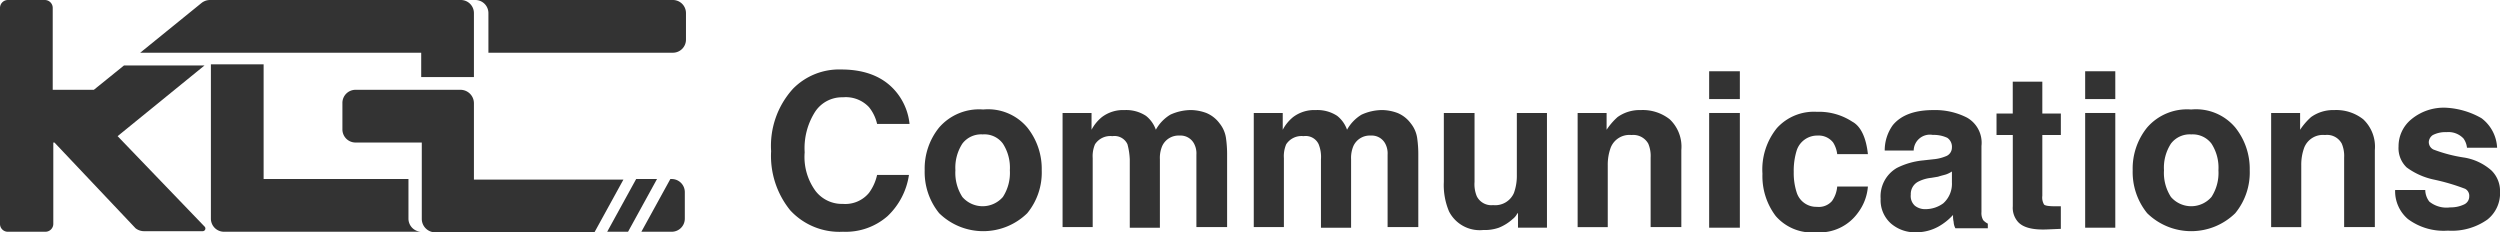
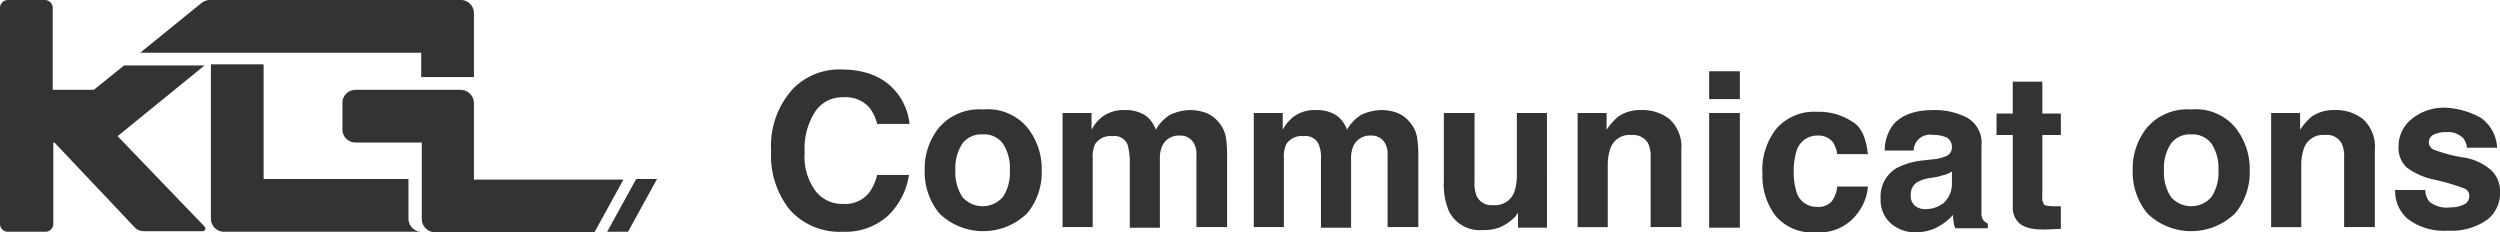
<svg xmlns="http://www.w3.org/2000/svg" id="logo_hdr" width="270.559" height="25.143" viewBox="0 0 270.559 25.143">
  <g id="グループ_23628" data-name="グループ 23628" transform="translate(83.456 7.524)">
    <path id="パス_11601" data-name="パス 11601" d="M145.7,27.864a6.872,6.872,0,0,1-4.828,1.693,7.243,7.243,0,0,1-5.706-2.32,9.341,9.341,0,0,1-2.069-6.4,9.179,9.179,0,0,1,2.383-6.772,6.991,6.991,0,0,1,5.2-2.069c2.822,0,4.891.941,6.207,2.759a6.491,6.491,0,0,1,1.191,3.135h-3.511a4.461,4.461,0,0,0-.878-1.818,3.432,3.432,0,0,0-2.822-1.066,3.481,3.481,0,0,0-3.01,1.568,7.322,7.322,0,0,0-1.129,4.389,6.223,6.223,0,0,0,1.191,4.2,3.6,3.6,0,0,0,2.947,1.379,3.318,3.318,0,0,0,2.822-1.191,5.121,5.121,0,0,0,.878-1.944h3.449A7.683,7.683,0,0,1,145.7,27.864Z" transform="translate(-133.1 -12)" fill="#333" />
    <path id="パス_11602" data-name="パス 11602" d="M170.7,20.841a7.165,7.165,0,0,1,1.568,4.64,6.934,6.934,0,0,1-1.568,4.64,6.813,6.813,0,0,1-9.531,0,7.048,7.048,0,0,1-1.568-4.64,7.048,7.048,0,0,1,1.568-4.64,5.723,5.723,0,0,1,4.765-1.944A5.549,5.549,0,0,1,170.7,20.841Zm-4.828.752a2.546,2.546,0,0,0-2.195,1,4.785,4.785,0,0,0-.752,2.884,4.785,4.785,0,0,0,.752,2.884,2.9,2.9,0,0,0,4.389,0,4.785,4.785,0,0,0,.752-2.884,4.785,4.785,0,0,0-.752-2.884A2.473,2.473,0,0,0,165.87,21.594Z" transform="translate(-142.984 -14.571)" fill="#333" />
    <path id="パス_11603" data-name="パス 11603" d="M190.423,22.7a1.541,1.541,0,0,0-1.63-.878,1.973,1.973,0,0,0-1.881.878,3.257,3.257,0,0,0-.251,1.5v7.462H183.4V19.314h3.135v1.818a4.424,4.424,0,0,1,1.129-1.379A3.8,3.8,0,0,1,190.109,19a3.891,3.891,0,0,1,2.32.627,3.306,3.306,0,0,1,1.066,1.5,4.367,4.367,0,0,1,1.568-1.63,5.409,5.409,0,0,1,2.257-.5,5.007,5.007,0,0,1,1.63.314,3.383,3.383,0,0,1,1.442,1.129,3.256,3.256,0,0,1,.69,1.568,12.246,12.246,0,0,1,.125,1.818v7.838h-3.323V23.828a2.242,2.242,0,0,0-.251-1.191,1.652,1.652,0,0,0-1.568-.878,1.945,1.945,0,0,0-1.881,1.129,3.3,3.3,0,0,0-.251,1.442v7.4h-3.26v-7.4A7.428,7.428,0,0,0,190.423,22.7Z" transform="translate(-151.861 -14.611)" fill="#333" />
    <path id="パス_11604" data-name="パス 11604" d="M223.423,22.7a1.541,1.541,0,0,0-1.63-.878,1.973,1.973,0,0,0-1.881.878,3.257,3.257,0,0,0-.251,1.5v7.462H216.4V19.314h3.135v1.818a4.424,4.424,0,0,1,1.129-1.379A3.8,3.8,0,0,1,223.109,19a3.891,3.891,0,0,1,2.32.627,3.306,3.306,0,0,1,1.066,1.5,4.367,4.367,0,0,1,1.568-1.63,5.409,5.409,0,0,1,2.257-.5,5.007,5.007,0,0,1,1.63.314,3.383,3.383,0,0,1,1.442,1.129,3.256,3.256,0,0,1,.69,1.568,12.248,12.248,0,0,1,.125,1.818v7.838h-3.323V23.828a2.242,2.242,0,0,0-.251-1.191,1.652,1.652,0,0,0-1.568-.878,1.945,1.945,0,0,0-1.881,1.129,3.3,3.3,0,0,0-.251,1.442v7.4h-3.261v-7.4A3.687,3.687,0,0,0,223.423,22.7Z" transform="translate(-164.169 -14.611)" fill="#333" />
    <path id="パス_11605" data-name="パス 11605" d="M257.351,30.159c0,.063-.125.125-.251.314a1.69,1.69,0,0,1-.439.5,4.96,4.96,0,0,1-1.5.941,4.588,4.588,0,0,1-1.693.251,3.729,3.729,0,0,1-3.7-2.006,7.3,7.3,0,0,1-.564-3.2V19.5h3.323v7.462a3.386,3.386,0,0,0,.251,1.568,1.76,1.76,0,0,0,1.756.941,2.209,2.209,0,0,0,2.257-1.317,5.468,5.468,0,0,0,.314-1.944V19.5h3.26V31.915h-3.135V30.159Z" transform="translate(-176.403 -14.797)" fill="#333" />
    <path id="パス_11606" data-name="パス 11606" d="M278.131,21.7a2.173,2.173,0,0,0-2.257,1.379,5.35,5.35,0,0,0-.314,1.881v6.709H272.3V19.314h3.135v1.818a6.97,6.97,0,0,1,1.191-1.379A4.105,4.105,0,0,1,279.134,19a4.707,4.707,0,0,1,3.135,1,4.077,4.077,0,0,1,1.254,3.323v8.339H280.2V24.142a3.426,3.426,0,0,0-.251-1.5A1.856,1.856,0,0,0,278.131,21.7Z" transform="translate(-185.019 -14.611)" fill="#333" />
    <path id="パス_11607" data-name="パス 11607" d="M298.323,12.3v3.01H295V12.3Zm0,4.515V29.23H295V16.815Z" transform="translate(-193.486 -12.112)" fill="#333" />
    <path id="パス_11608" data-name="パス 11608" d="M315.612,23.877h-3.323a3,3,0,0,0-.439-1.254,1.981,1.981,0,0,0-1.693-.752A2.328,2.328,0,0,0,307.9,23.5a7.37,7.37,0,0,0-.314,2.32,6.794,6.794,0,0,0,.314,2.195,2.22,2.22,0,0,0,2.195,1.568,1.881,1.881,0,0,0,1.63-.627,3.138,3.138,0,0,0,.564-1.568h3.323a5.4,5.4,0,0,1-1.066,2.822,5.113,5.113,0,0,1-4.515,2.132,5.208,5.208,0,0,1-4.389-1.756,7.136,7.136,0,0,1-1.442-4.577,7.12,7.12,0,0,1,1.568-4.953,5.405,5.405,0,0,1,4.326-1.756,6.566,6.566,0,0,1,3.825,1.066C314.859,20.868,315.424,22.122,315.612,23.877Z" transform="translate(-196.917 -14.723)" fill="#333" />
    <path id="パス_11609" data-name="パス 11609" d="M325.917,20.63c.878-1.066,2.32-1.63,4.389-1.63a7.583,7.583,0,0,1,3.637.815,3.124,3.124,0,0,1,1.568,3.072v7.148a1.517,1.517,0,0,0,.188.878,1.731,1.731,0,0,0,.5.376v.5h-3.511a1.634,1.634,0,0,1-.188-.69,2.81,2.81,0,0,1-.063-.752A6.271,6.271,0,0,1,330.87,31.6a4.989,4.989,0,0,1-2.383.627,3.98,3.98,0,0,1-2.759-.941,3.369,3.369,0,0,1-1.129-2.7,3.549,3.549,0,0,1,1.756-3.323,8.014,8.014,0,0,1,2.822-.815l1.129-.125a4.479,4.479,0,0,0,1.317-.314,1,1,0,0,0,.69-.941,1.178,1.178,0,0,0-.5-1.066,3.456,3.456,0,0,0-1.568-.314,1.754,1.754,0,0,0-2.069,1.693h-3.135A4.666,4.666,0,0,1,325.917,20.63Zm2.383,8.716a1.751,1.751,0,0,0,1.129.376,3.262,3.262,0,0,0,1.944-.627,2.828,2.828,0,0,0,.941-2.257V25.646a2.929,2.929,0,0,1-.627.314c-.188.063-.5.125-.878.251l-.752.125a3.911,3.911,0,0,0-1.442.439,1.5,1.5,0,0,0-.752,1.379A1.4,1.4,0,0,0,328.3,29.346Z" transform="translate(-204.526 -14.611)" fill="#333" />
    <path id="パス_11610" data-name="パス 11610" d="M351.56,27.581v2.445l-1.5.063c-1.5.063-2.571-.188-3.135-.815a2.3,2.3,0,0,1-.564-1.693V19.869H344.6v-2.32h1.756V14.1h3.2v3.449h2.006v2.32h-2.006v6.584a1.488,1.488,0,0,0,.188.941c.125.125.5.188,1.191.188h.627Z" transform="translate(-211.985 -12.783)" fill="#333" />
-     <path id="パス_11611" data-name="パス 11611" d="M363.161,12.3v3.01H359.9V12.3Zm0,4.515V29.23H359.9V16.815Z" transform="translate(-217.692 -12.112)" fill="#333" />
    <path id="パス_11612" data-name="パス 11612" d="M379.2,20.841a7.165,7.165,0,0,1,1.568,4.64,6.934,6.934,0,0,1-1.568,4.64,6.813,6.813,0,0,1-9.531,0,7.048,7.048,0,0,1-1.568-4.64,7.048,7.048,0,0,1,1.568-4.64,5.723,5.723,0,0,1,4.765-1.944A5.549,5.549,0,0,1,379.2,20.841Zm-4.765.752a2.546,2.546,0,0,0-2.195,1,4.785,4.785,0,0,0-.752,2.884,4.785,4.785,0,0,0,.752,2.884,2.9,2.9,0,0,0,4.389,0,4.785,4.785,0,0,0,.752-2.884,4.785,4.785,0,0,0-.752-2.884A2.546,2.546,0,0,0,374.433,21.594Z" transform="translate(-220.75 -14.571)" fill="#333" />
    <path id="パス_11613" data-name="パス 11613" d="M397.831,21.7a2.173,2.173,0,0,0-2.257,1.379,5.35,5.35,0,0,0-.314,1.881v6.709H392V19.314h3.135v1.818a6.97,6.97,0,0,1,1.191-1.379A4.105,4.105,0,0,1,398.834,19a4.707,4.707,0,0,1,3.135,1,4.077,4.077,0,0,1,1.254,3.323v8.339H399.9V24.142a3.426,3.426,0,0,0-.251-1.5A1.8,1.8,0,0,0,397.831,21.7Z" transform="translate(-229.665 -14.611)" fill="#333" />
    <path id="パス_11614" data-name="パス 11614" d="M422.743,19.729a4.23,4.23,0,0,1,1.693,3.2h-3.26a2.1,2.1,0,0,0-.376-1,2.225,2.225,0,0,0-1.818-.69,2.992,2.992,0,0,0-1.5.314.969.969,0,0,0-.439.752.9.9,0,0,0,.5.815,15.835,15.835,0,0,0,3.386.878,5.906,5.906,0,0,1,2.884,1.379,3.119,3.119,0,0,1,.941,2.32,3.633,3.633,0,0,1-1.379,3.01,6.651,6.651,0,0,1-4.264,1.191,6.477,6.477,0,0,1-4.326-1.254A3.963,3.963,0,0,1,413.4,27.5h3.26a2.111,2.111,0,0,0,.439,1.254,2.946,2.946,0,0,0,2.257.627,3.358,3.358,0,0,0,1.5-.314.946.946,0,0,0,.564-.878.851.851,0,0,0-.439-.815,22.465,22.465,0,0,0-3.386-1,7.656,7.656,0,0,1-2.947-1.317,2.879,2.879,0,0,1-.878-2.257,3.766,3.766,0,0,1,1.379-2.947A5.5,5.5,0,0,1,418.98,18.6,8.607,8.607,0,0,1,422.743,19.729Z" transform="translate(-237.646 -14.462)" fill="#333" />
  </g>
  <g id="グループ_23629" data-name="グループ 23629">
    <path id="パス_11615" data-name="パス 11615" d="M12.728,14.735l9.405-7.65H13.418L10.158,9.719H5.706V.878A.857.857,0,0,0,4.828,0H.878A.857.857,0,0,0,0,.878V24.266a.845.845,0,0,0,.878.815H4.891a.857.857,0,0,0,.878-.878V15.425h.125l8.778,9.28a1.5,1.5,0,0,0,.878.314h6.4a.29.29,0,0,0,.188-.5Z" fill="#333" />
-     <path id="パス_11616" data-name="パス 11616" d="M103.381,0H82a1.419,1.419,0,0,1,1.442,1.442V5.706h19.939a1.419,1.419,0,0,0,1.442-1.442V1.442A1.419,1.419,0,0,0,103.381,0Z" transform="translate(-30.584)" fill="#333" />
    <path id="パス_11617" data-name="パス 11617" d="M54.61,8.339h5.706v-6.9A1.419,1.419,0,0,0,58.874,0H31.724a1.5,1.5,0,0,0-.878.314L24.2,5.706H54.61Z" transform="translate(-9.026)" fill="#333" />
    <path id="パス_11618" data-name="パス 11618" d="M57.781,27.779V23.515H42.106V11.1H36.4V27.779a1.419,1.419,0,0,0,1.442,1.442H59.224A1.419,1.419,0,0,1,57.781,27.779Z" transform="translate(-13.576 -4.14)" fill="#333" />
    <path id="パス_11619" data-name="パス 11619" d="M73.333,25.156V16.942h0A1.458,1.458,0,0,0,71.891,15.5H60.542A1.419,1.419,0,0,0,59.1,16.942v2.822a1.419,1.419,0,0,0,1.442,1.442H67.69v8.277h0a1.458,1.458,0,0,0,1.442,1.442H86.375l3.135-5.706H73.333Z" transform="translate(-22.043 -5.781)" fill="#333" />
    <path id="パス_11620" data-name="パス 11620" d="M107.935,30.9,104.8,36.606h2.257l3.135-5.706Z" transform="translate(-39.088 -11.525)" fill="#333" />
-     <path id="パス_11621" data-name="パス 11621" d="M113.961,30.9h-.125L110.7,36.606h3.26a1.419,1.419,0,0,0,1.442-1.442V32.342A1.419,1.419,0,0,0,113.961,30.9Z" transform="translate(-41.289 -11.525)" fill="#333" />
  </g>
</svg>